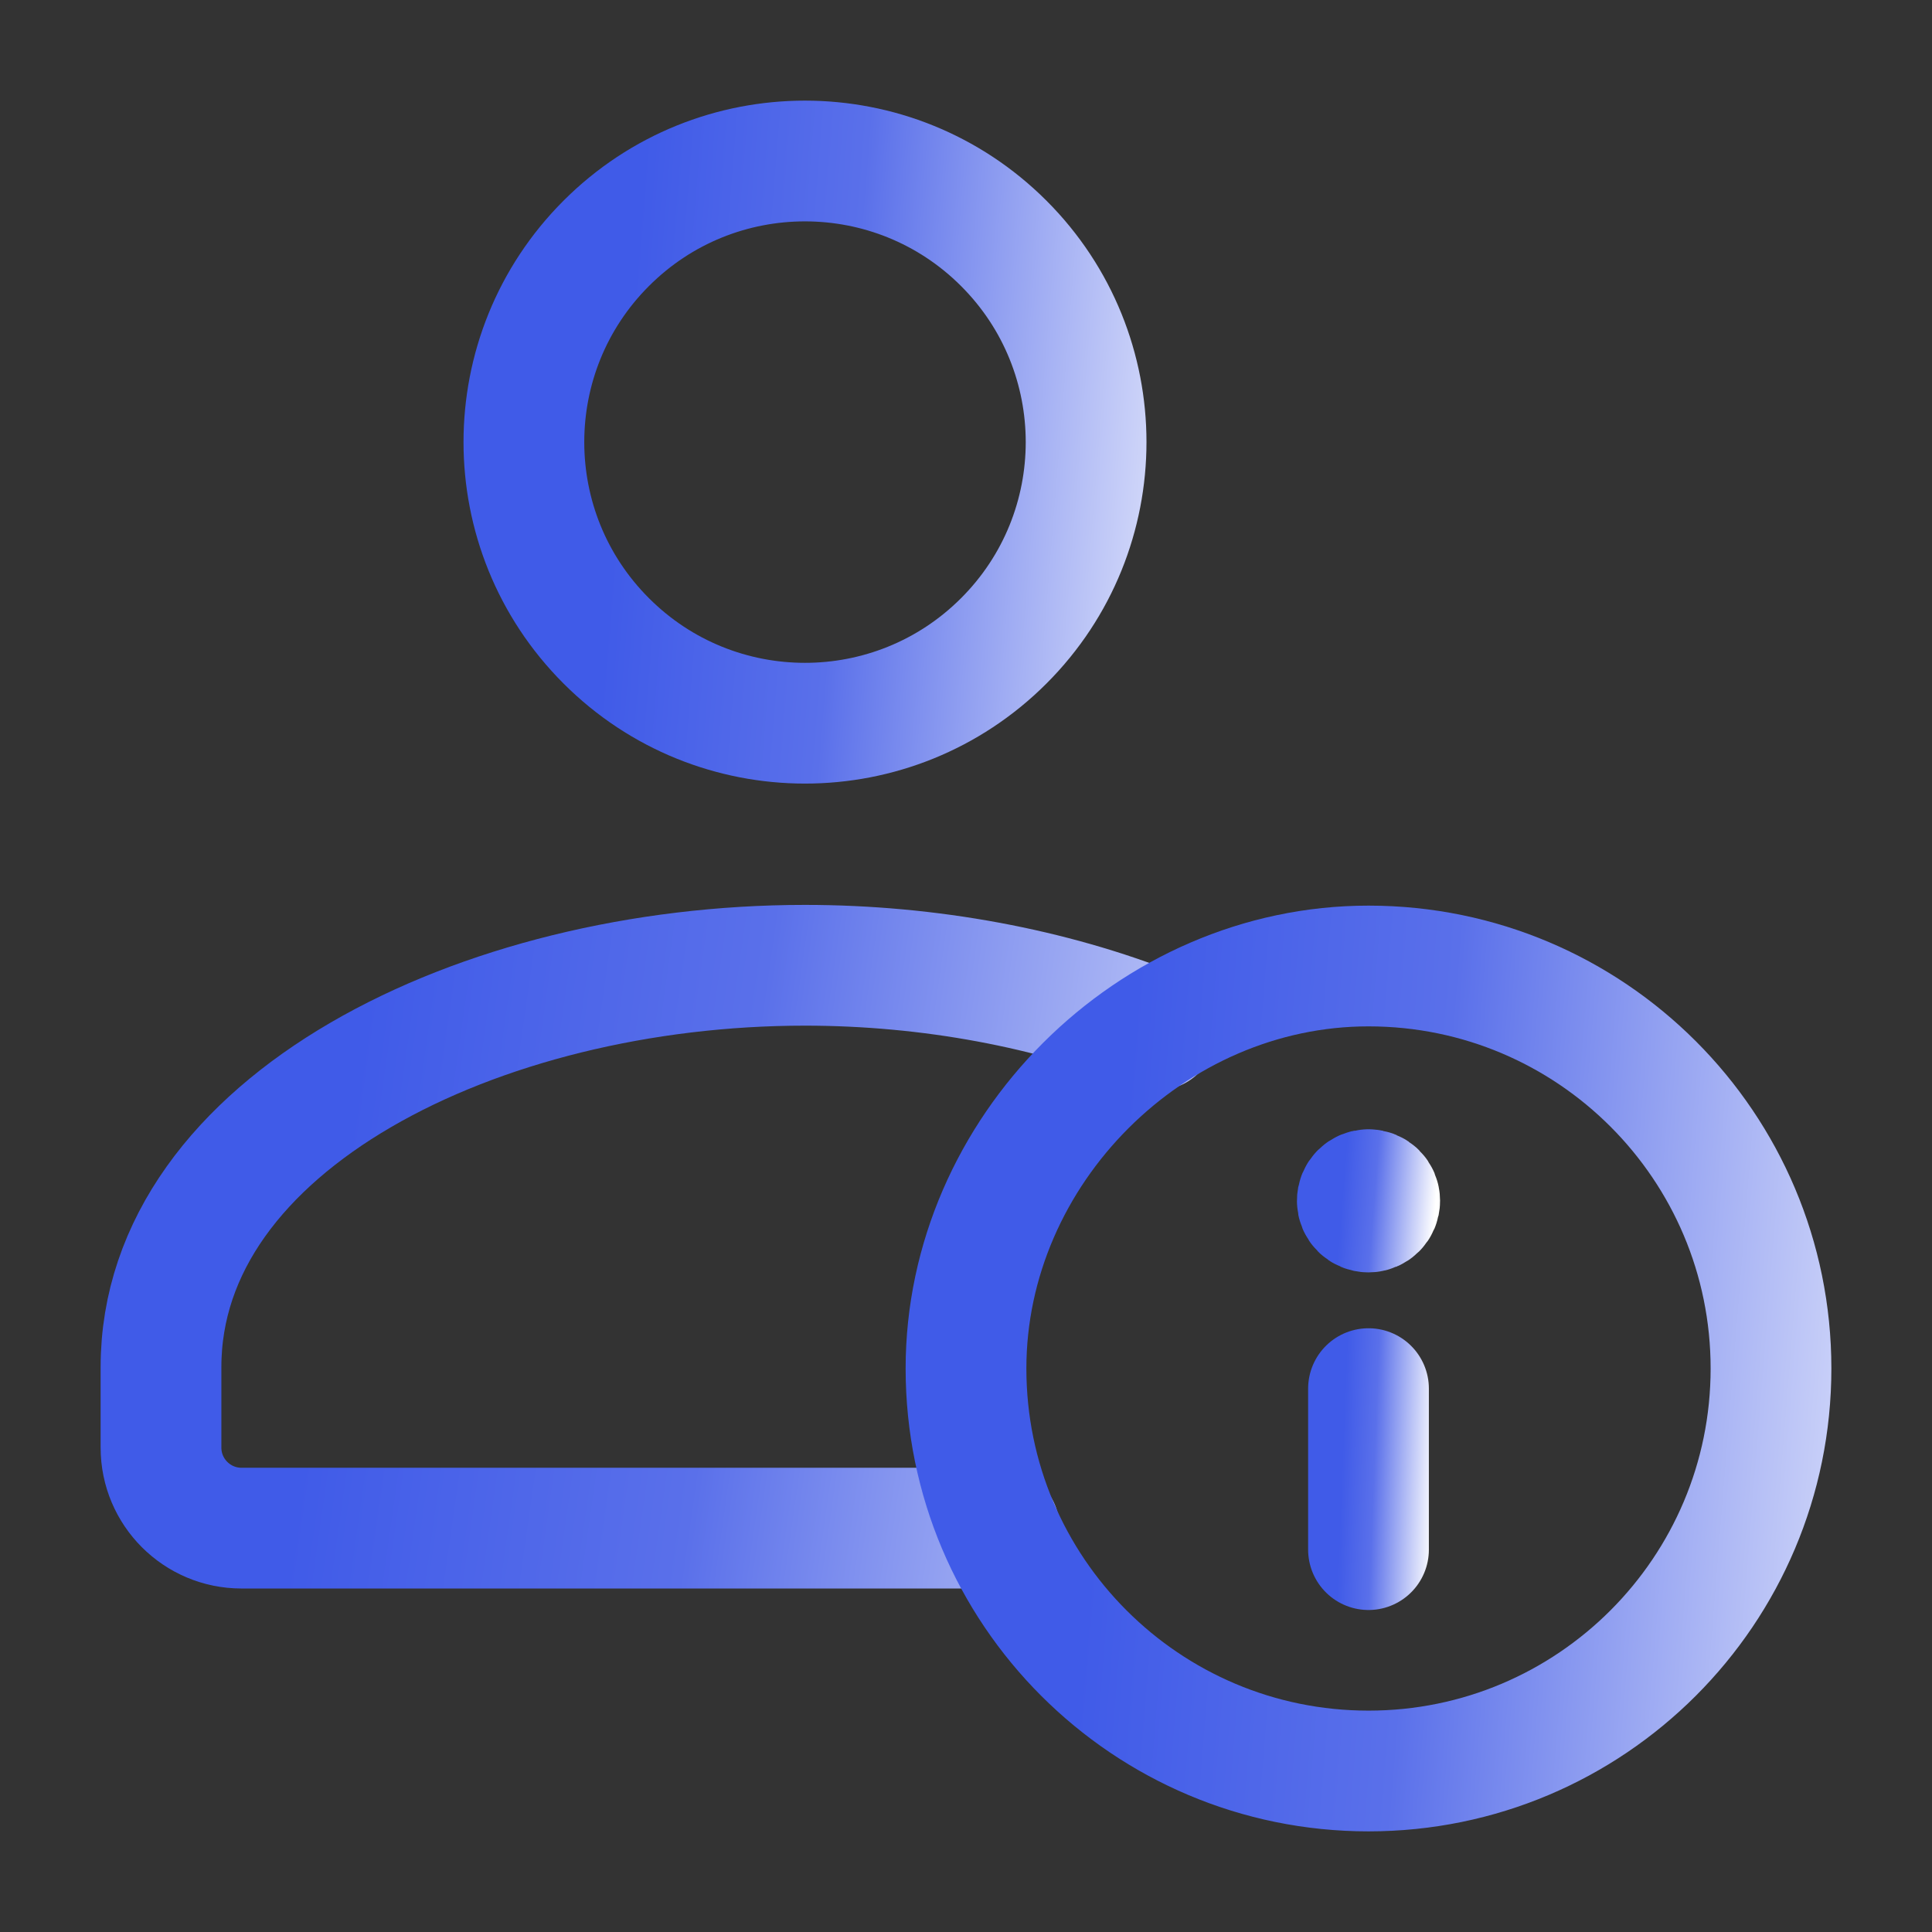
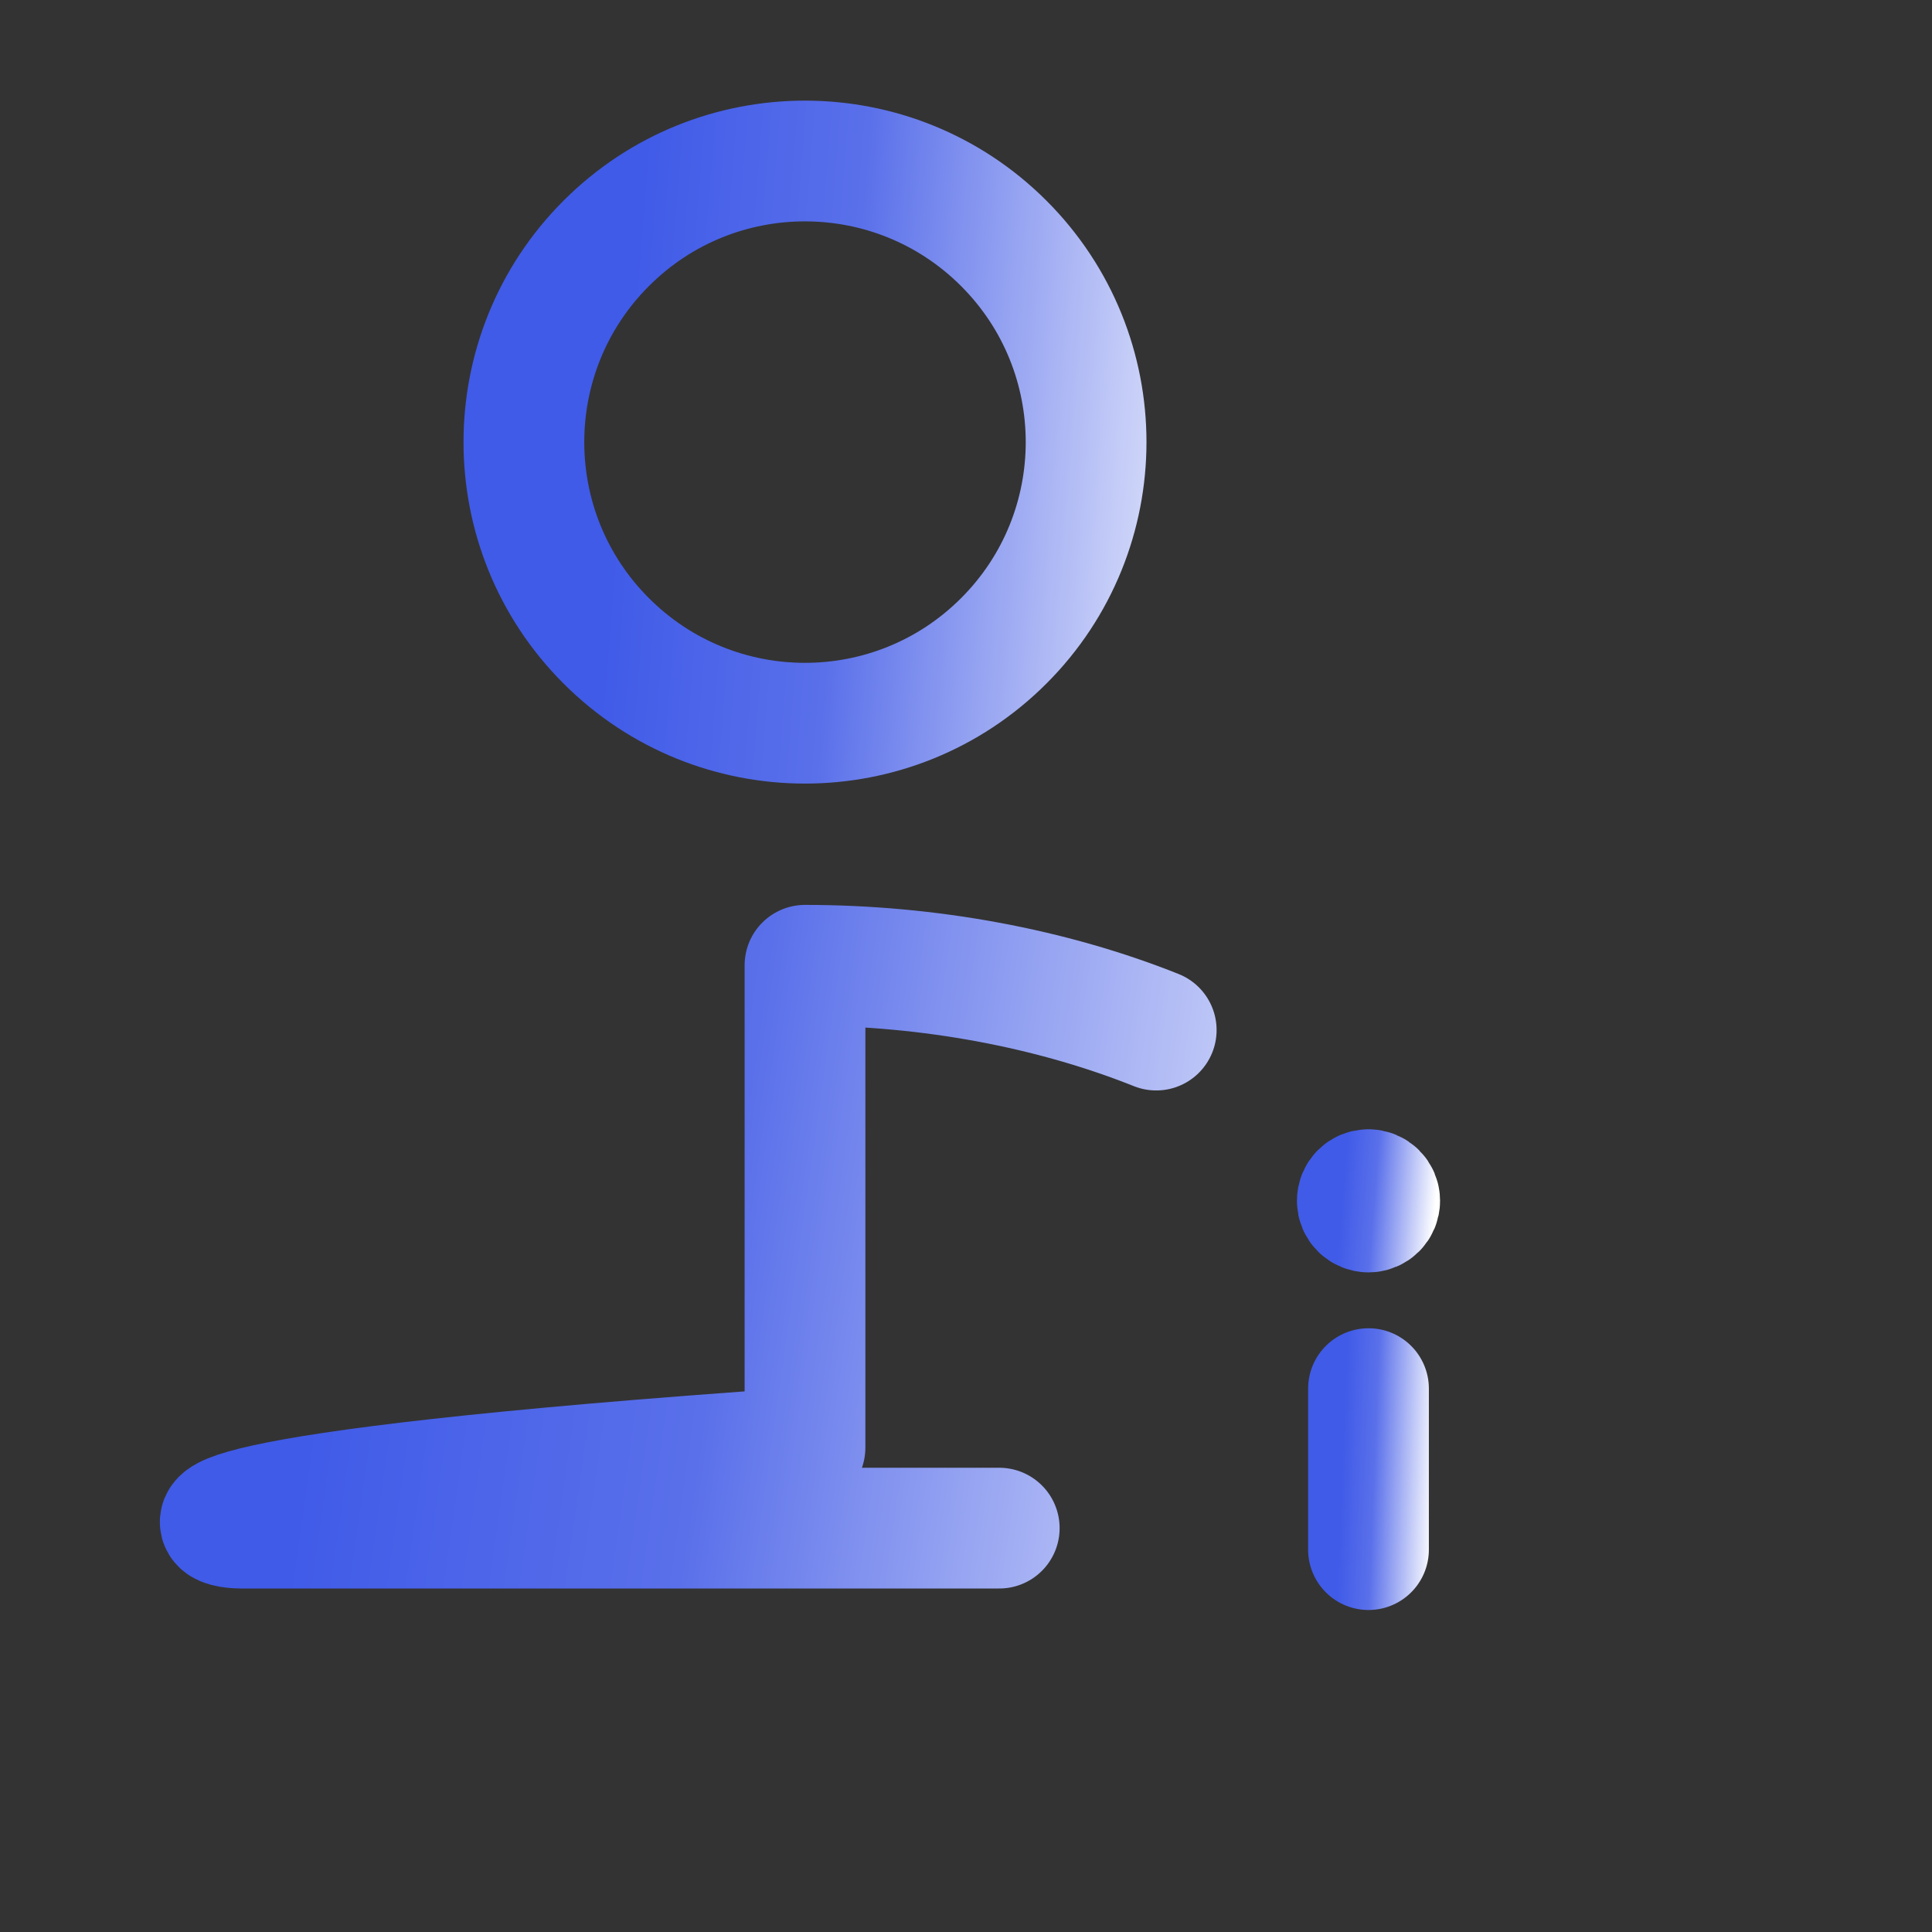
<svg xmlns="http://www.w3.org/2000/svg" width="24" height="24" viewBox="0 0 24 24" fill="none">
  <rect x="0" y="0" width="24" height="24" fill="#333333" stroke="none" />
  <path d="M12.469 3.023C13.833 4.386 13.833 6.598 12.469 7.961C11.105 9.325 8.894 9.325 7.531 7.961C6.167 6.598 6.167 4.386 7.531 3.023C8.894 1.659 11.105 1.659 12.469 3.023" stroke="url(#paint0_linear_293_460)" stroke-width="1.5" stroke-linecap="round" stroke-linejoin="round" />
-   <path d="M14.363 12.796C13.064 12.277 11.54 11.991 10 11.991C5.952 11.991 2 13.958 2 16.983V17.983C2 18.535 2.448 18.983 3 18.983H12.413" stroke="url(#paint1_linear_293_460)" stroke-width="1.5" stroke-linecap="round" stroke-linejoin="round" />
-   <path d="M17 22C14.239 22 12 19.762 12 17C12 14.296 14.3 11.997 17.004 12C19.764 12.002 22 14.24 22 17C22 19.761 19.762 22 17 22" stroke="url(#paint2_linear_293_460)" stroke-width="1.5" stroke-linecap="round" stroke-linejoin="round" />
+   <path d="M14.363 12.796C13.064 12.277 11.54 11.991 10 11.991V17.983C2 18.535 2.448 18.983 3 18.983H12.413" stroke="url(#paint1_linear_293_460)" stroke-width="1.5" stroke-linecap="round" stroke-linejoin="round" />
  <path d="M17 17.25V19.25" stroke="url(#paint3_linear_293_460)" stroke-width="1.5" stroke-linecap="round" stroke-linejoin="round" />
  <path d="M16.999 14.778C16.922 14.778 16.86 14.84 16.861 14.917C16.861 14.994 16.923 15.056 17 15.056C17.077 15.056 17.139 14.994 17.139 14.917C17.139 14.84 17.077 14.778 16.999 14.778" stroke="url(#paint4_linear_293_460)" stroke-width="1.5" stroke-linecap="round" stroke-linejoin="round" />
  <defs>
    <linearGradient id="paint0_linear_293_460" x1="6.944" y1="2.582" x2="16.02" y2="3.313" gradientUnits="userSpaceOnUse">
      <stop offset="0.109" stop-color="#405BE8" />
      <stop offset="0.413" stop-color="#5A70EA" />
      <stop offset="1" stop-color="white" />
    </linearGradient>
    <linearGradient id="paint1_linear_293_460" x1="2.773" y1="12.574" x2="18.621" y2="14.83" gradientUnits="userSpaceOnUse">
      <stop offset="0.109" stop-color="#405BE8" />
      <stop offset="0.413" stop-color="#5A70EA" />
      <stop offset="1" stop-color="white" />
    </linearGradient>
    <linearGradient id="paint2_linear_293_460" x1="12.625" y1="12.833" x2="25.62" y2="13.88" gradientUnits="userSpaceOnUse">
      <stop offset="0.109" stop-color="#405BE8" />
      <stop offset="0.413" stop-color="#5A70EA" />
      <stop offset="1" stop-color="white" />
    </linearGradient>
    <linearGradient id="paint3_linear_293_460" x1="16.562" y1="17.417" x2="17.868" y2="17.469" gradientUnits="userSpaceOnUse">
      <stop offset="0.109" stop-color="#405BE8" />
      <stop offset="0.413" stop-color="#5A70EA" />
      <stop offset="1" stop-color="white" />
    </linearGradient>
    <linearGradient id="paint4_linear_293_460" x1="16.562" y1="14.5" x2="17.862" y2="14.605" gradientUnits="userSpaceOnUse">
      <stop offset="0.109" stop-color="#405BE8" />
      <stop offset="0.413" stop-color="#5A70EA" />
      <stop offset="1" stop-color="white" />
    </linearGradient>
  </defs>
</svg>